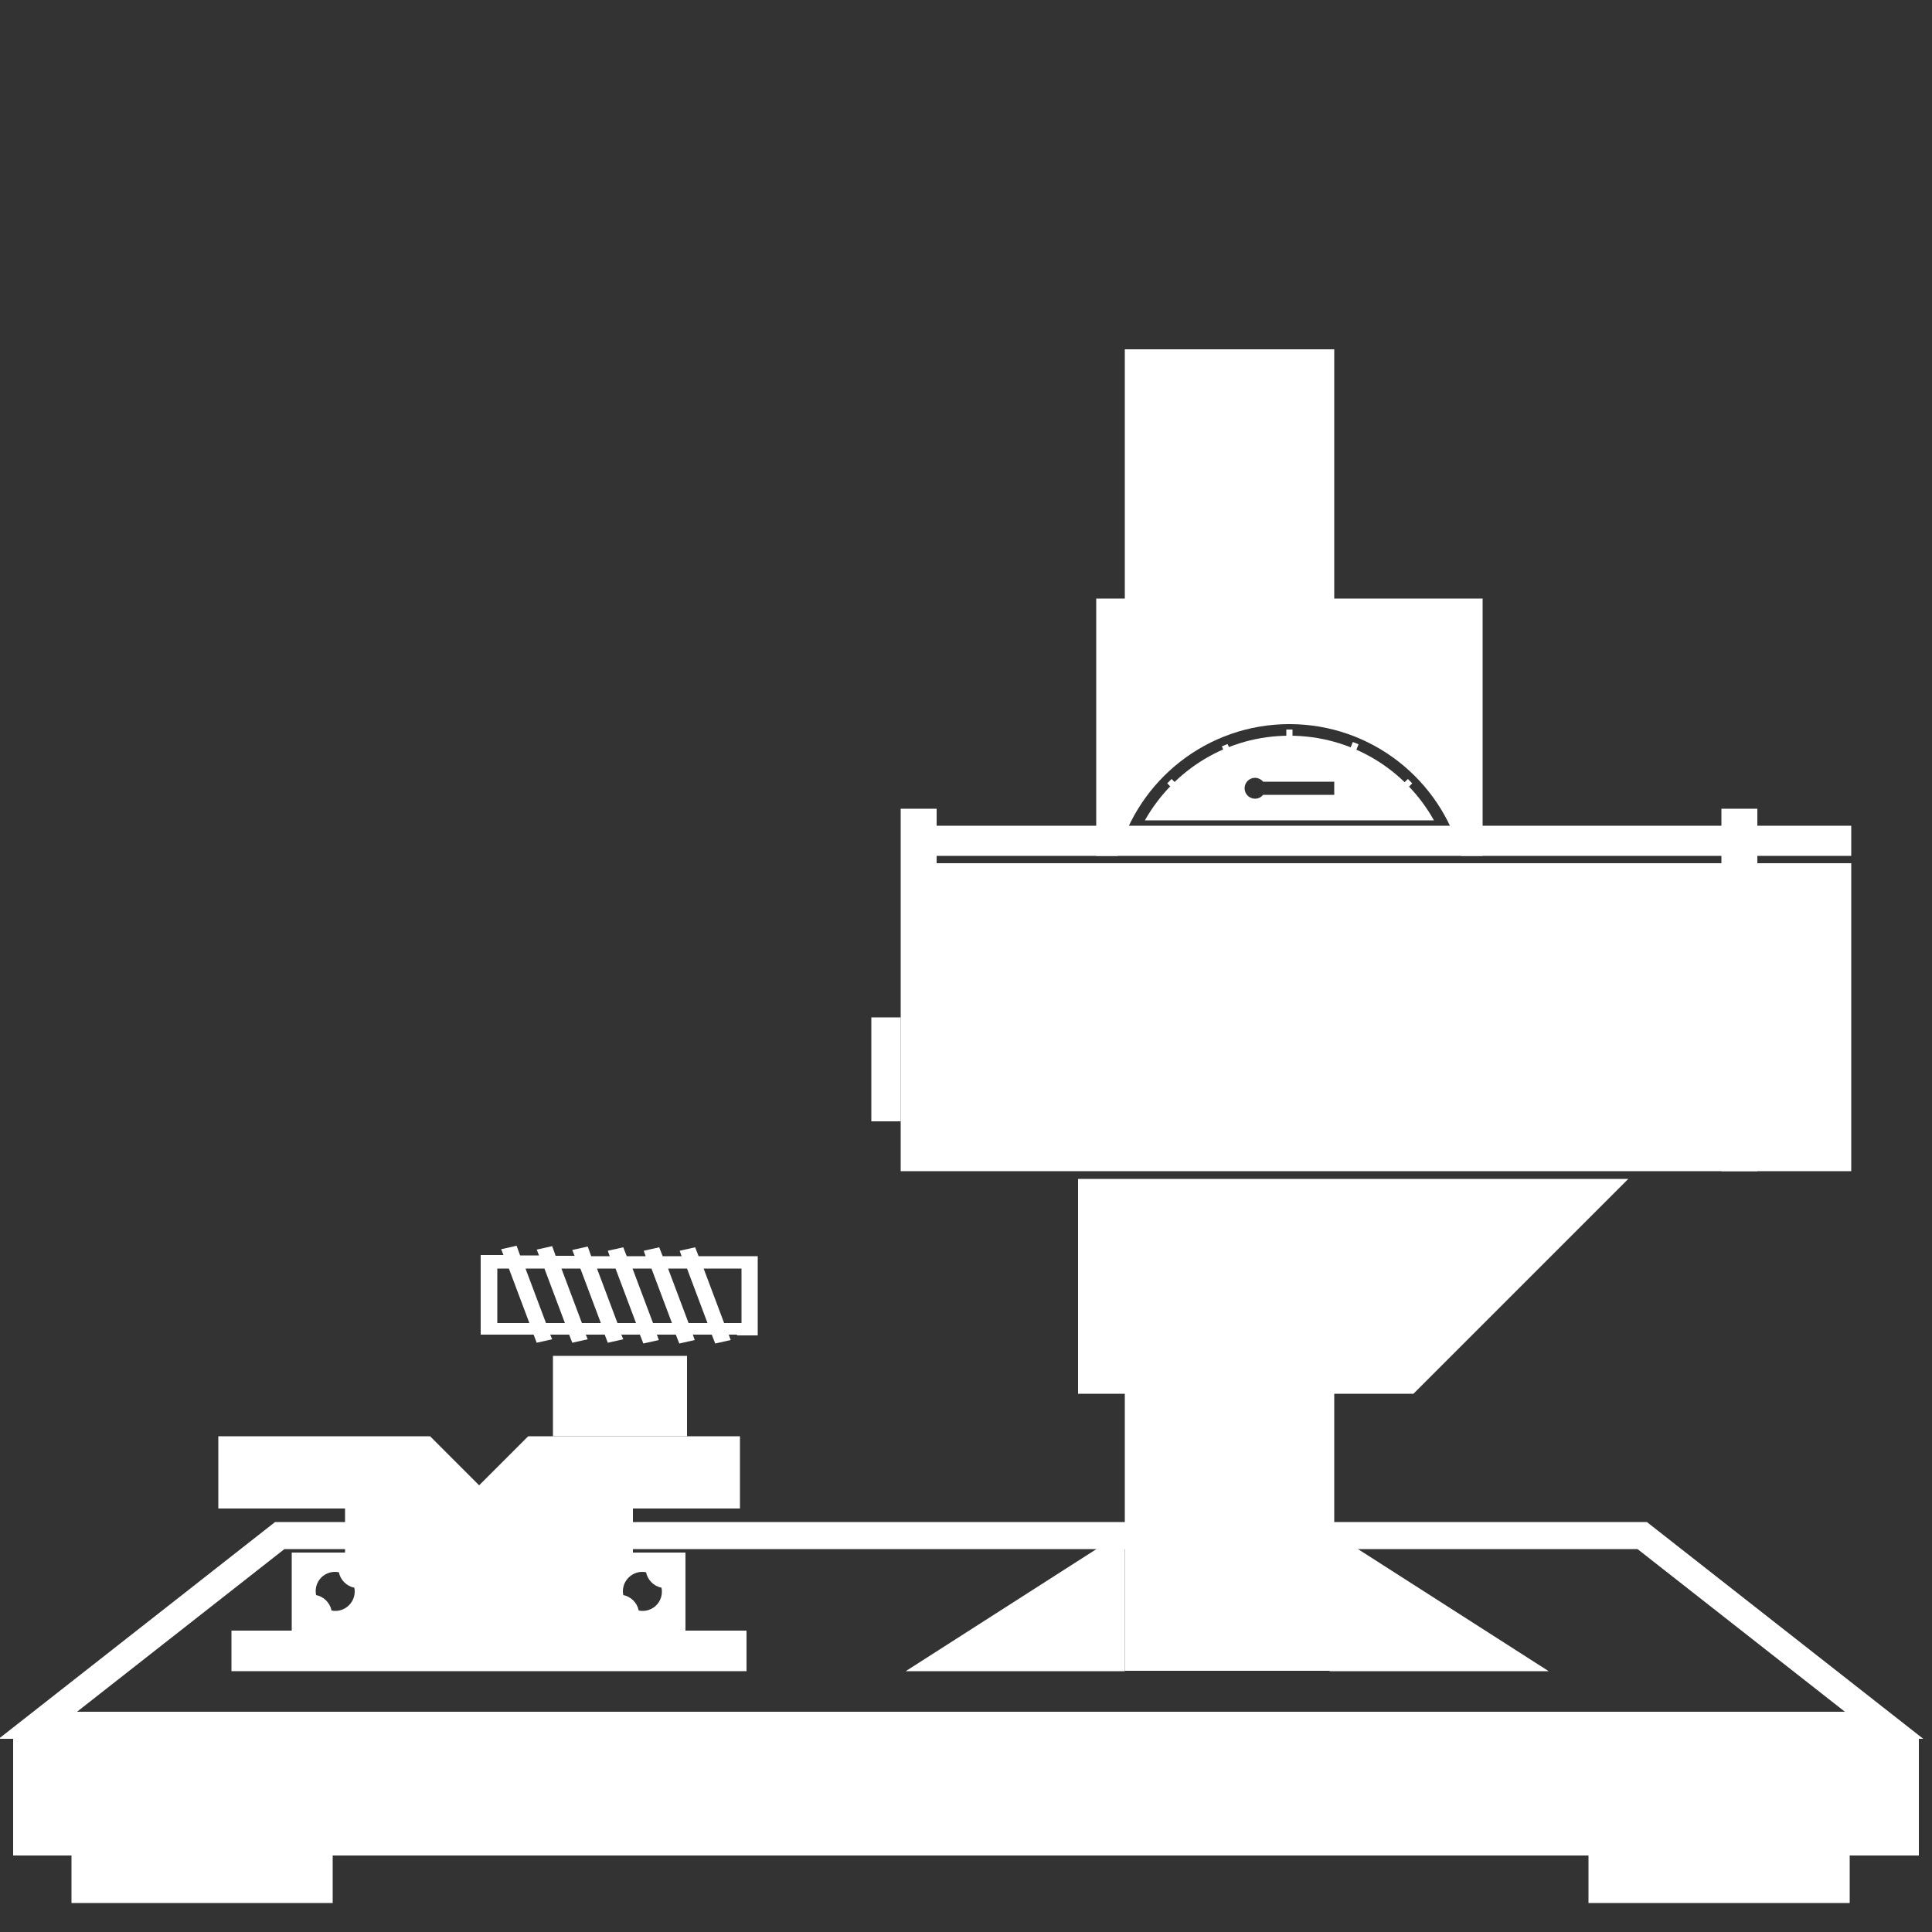
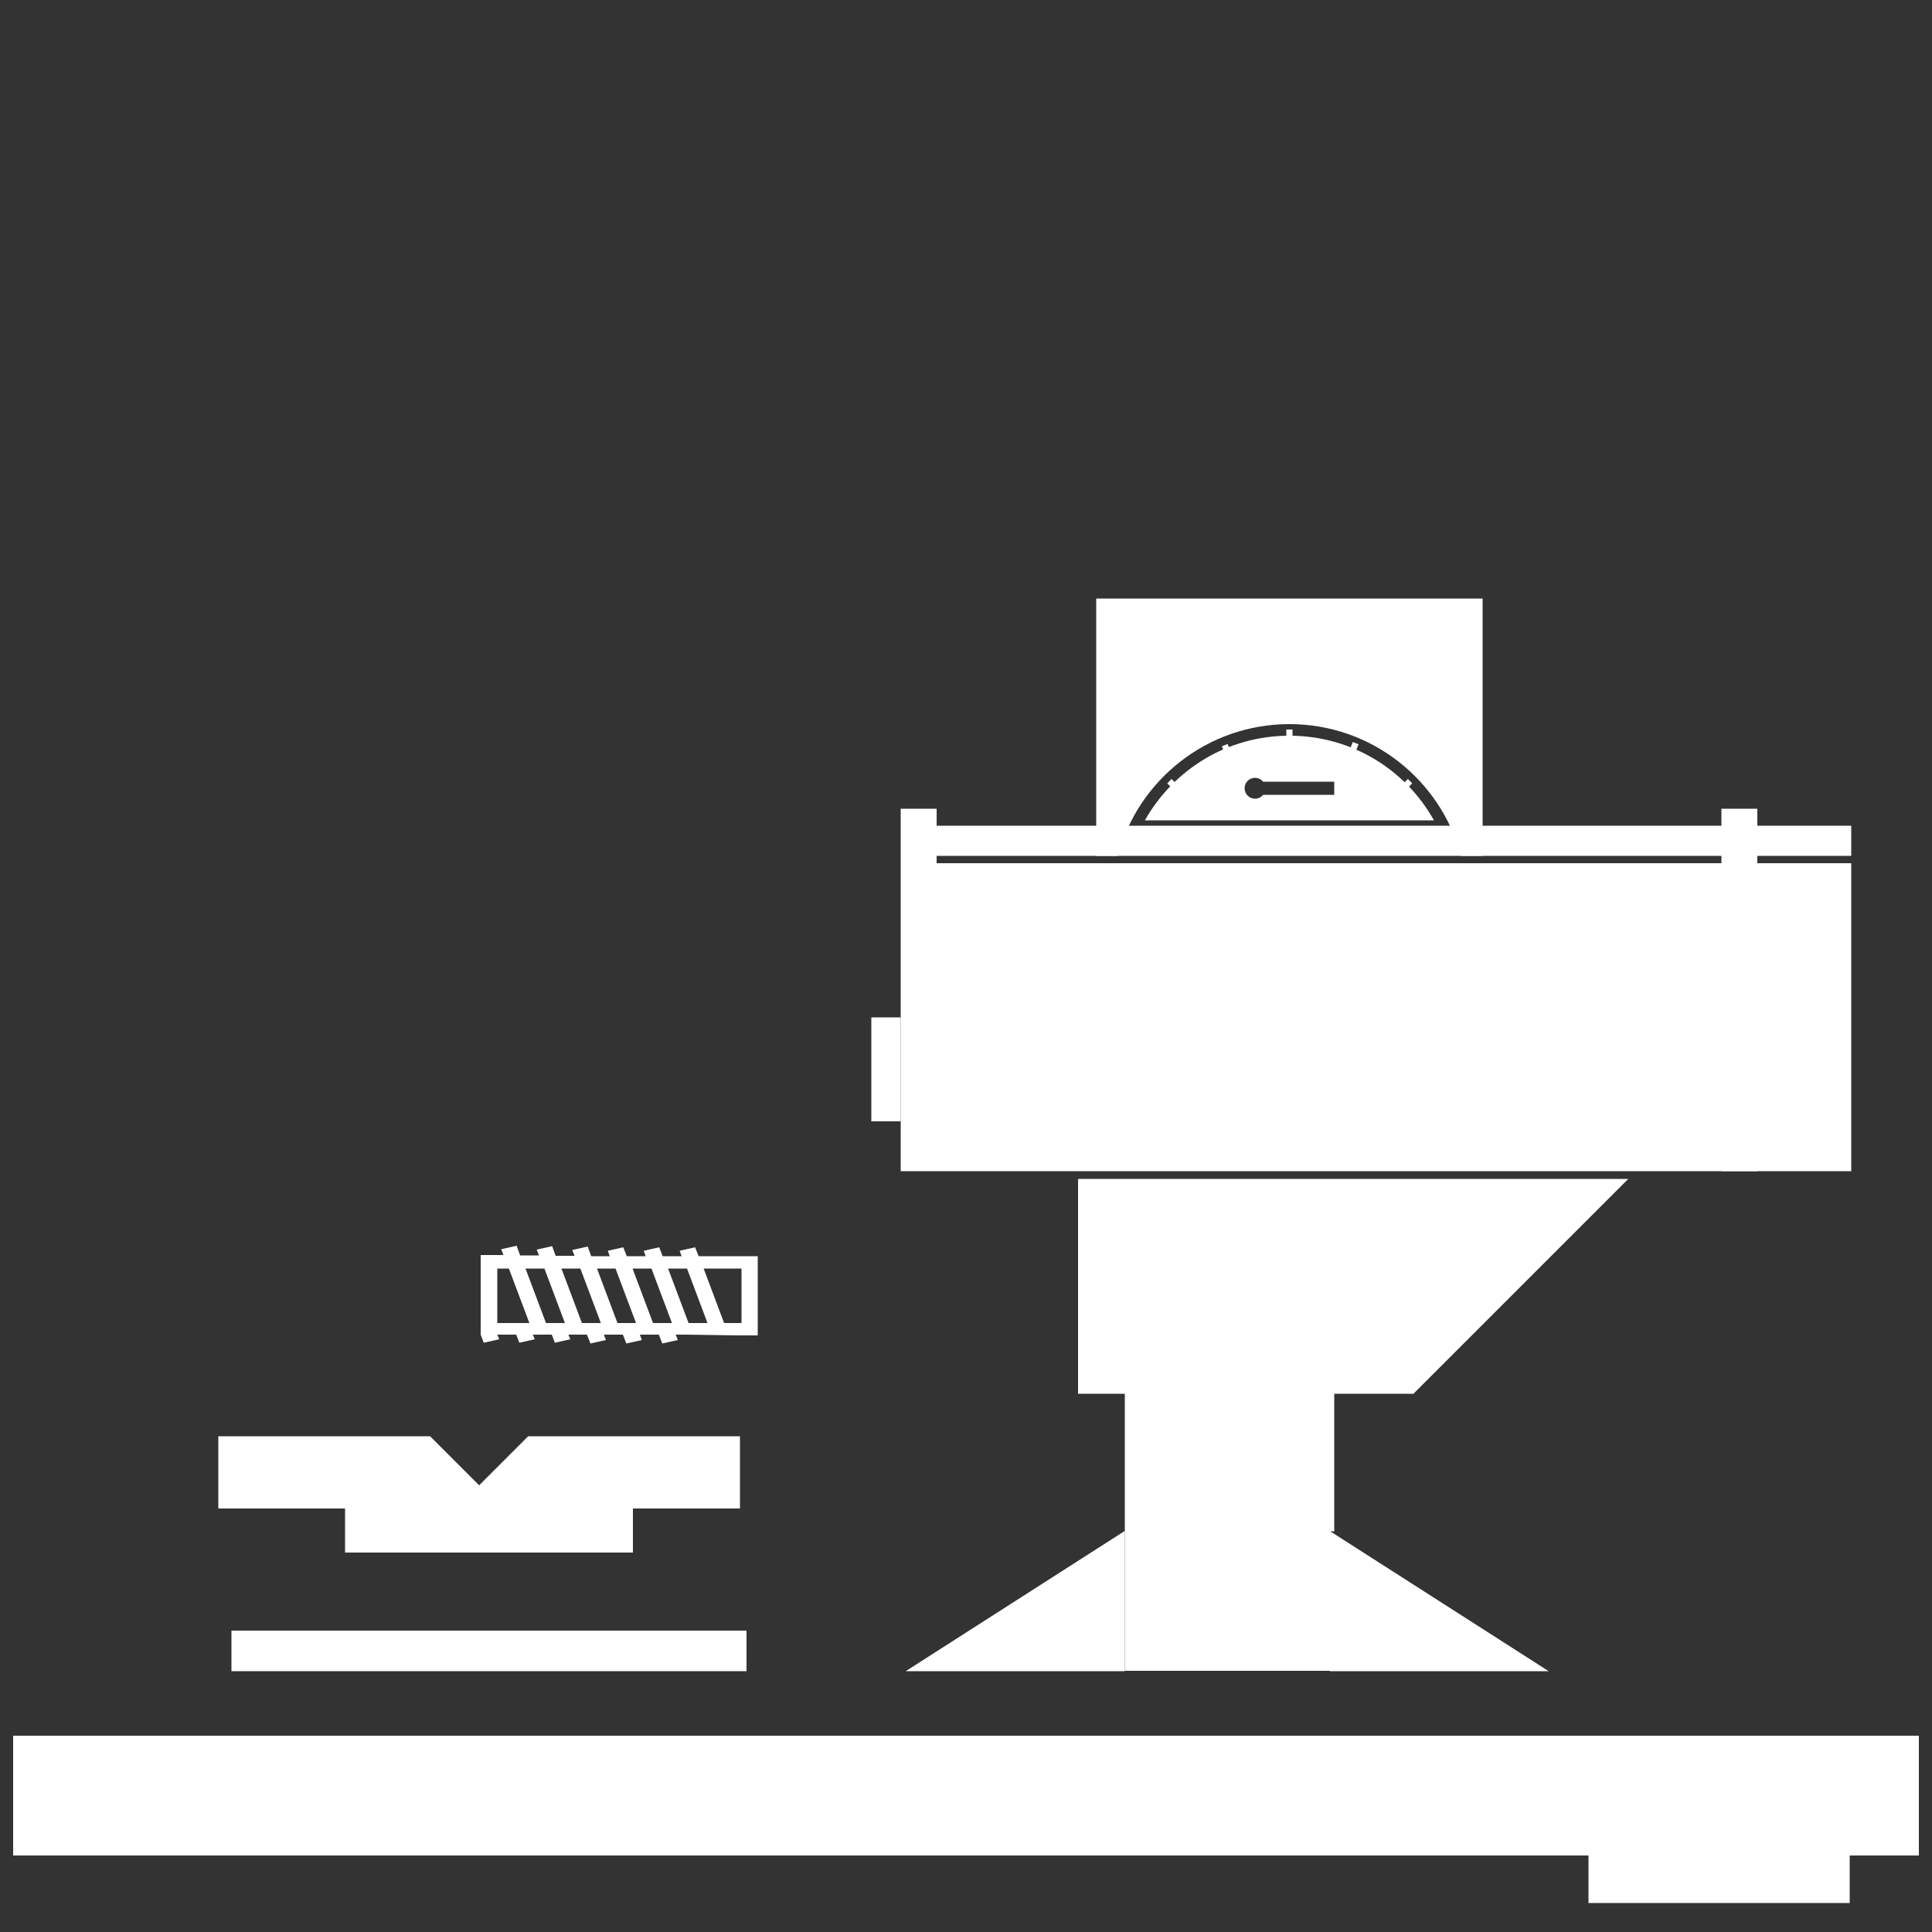
<svg xmlns="http://www.w3.org/2000/svg" version="1.1" viewBox="0 0 500 500">
  <rect x="0" y="0" width="500" height="500" fill="#333333" stroke="none" />
  <defs>
    <style>
      .cls-1 {
        fill: #fff;
      }

      .cls-2 {
        fill: none;
        stroke: #fff;
        stroke-miterlimit: 10;
        stroke-width: 7px;
      }
    </style>
  </defs>
  <g>
    <g id="katman_1">
-       <polygon class="cls-2" points="425 397.4 248.7 397.4 72.4 397.4 9.8 446.5 248.7 446.5 487.6 446.5 425 397.4" />
      <rect class="cls-1" x="445.5" y="209.3" width="9.3" height="93.8" />
      <path class="cls-1" d="M289.3,221.5c5.2-19.6,23.1-34.1,44.4-34.1s39.2,14.5,44.4,34.1h5.6v-66.6h-100v66.6h5.6Z" />
      <rect class="cls-1" x="242.4" y="213.7" width="236.7" height="7.8" />
      <rect class="cls-1" x="242.4" y="223.4" width="236.7" height="79.7" />
      <path class="cls-1" d="M371.1,212.3c-7.3-13.1-21.3-21.9-37.4-21.9s-30,8.8-37.4,21.9h74.7ZM324.8,201.3c.8,0,1.6.4,2.1,1h18.4v3.4h-18.4c-.5.6-1.2,1-2.1,1-1.5,0-2.7-1.2-2.7-2.7s1.2-2.7,2.7-2.7Z" />
      <rect class="cls-1" x="332.9" y="188.8" width="1.6" height="3.5" />
      <rect class="cls-1" x="303.1" y="201.6" width="1.6" height="3.5" transform="translate(-54.8 274.5) rotate(-45)" />
      <rect class="cls-1" x="316.8" y="192.7" width="1.6" height="3.5" transform="translate(-49.8 133.8) rotate(-22.1)" />
      <rect class="cls-1" x="362.8" y="201.6" width="1.6" height="3.5" transform="translate(477 604.3) rotate(-135)" />
      <rect class="cls-1" x="349.4" y="192.2" width="1.6" height="3.5" transform="translate(601.7 505.4) rotate(-157.9)" />
      <rect class="cls-1" x="233.1" y="209.3" width="9.3" height="93.8" />
      <polygon class="cls-1" points="279 305.1 279 360.7 365.8 360.7 421.4 305.1 279 305.1" />
      <rect class="cls-1" x="225.5" y="263.3" width="7.6" height="26.9" />
      <rect class="cls-1" x="291.1" y="319.1" width="54.2" height="77.2" />
-       <rect class="cls-1" x="291.1" y="90.4" width="54.2" height="77.2" />
      <g>
        <polygon class="cls-1" points="291.1 432.5 234.4 432.5 291.1 396.2 291.1 432.5" />
        <polygon class="cls-1" points="344.1 432.5 400.8 432.5 344.1 396.2 344.1 432.5" />
        <rect class="cls-1" x="291.1" y="396.2" width="53.1" height="36.2" />
      </g>
      <rect class="cls-1" x="3.4" y="449.2" width="493.2" height="31" />
-       <path class="cls-1" d="M126.5,401.8h-51v20.2h101.9v-20.2h-51ZM85.8,416.8c-.4-2-2-3.6-4-4-.7-3.6,2.4-6.6,5.9-5.9.4,2,2,3.6,4,4,.7,3.5-2.4,6.6-5.9,5.9ZM165.3,416.8c-.4-2-2-3.6-4-4-.7-3.5,2.4-6.6,5.9-5.9.4,2,2,3.6,4,4,.7,3.6-2.4,6.6-5.9,5.9Z" />
      <rect class="cls-1" x="59.9" y="422" width="133.3" height="10.5" />
      <rect class="cls-1" x="89.3" y="390.4" width="74.5" height="11.4" />
      <polygon class="cls-1" points="191.5 371.7 191.5 390.4 56.5 390.4 56.5 371.7 111.3 371.7 124 384.4 136.7 371.7 191.5 371.7" />
-       <rect class="cls-1" x="143.1" y="350.9" width="34.7" height="20.8" />
-       <path class="cls-1" d="M190.8,345.6c.2,0,.3,0,.5,0h4.8v-20.5h-7.2c-.1,0-.3,0-.4,0h-7.7l-.9-2.3-4,.9.5,1.4h-4.9l-.9-2.3-4,.9.5,1.4h-4.9l-.9-2.3-4,.9.5,1.4h-4.8l-.9-2.5-4,.9.6,1.5h-4.9l-.9-2.5-4,.9.6,1.5h-4.9l-.9-2.5-4,.9.6,1.5h-5.9v20.6h13.7s.8,2.1.8,2.1l4-.9-.5-1.2h4.9l.8,2.1,4-.9-.5-1.2h4.9l.8,2.1,4-.9-.5-1.2h4.8l.9,2.3,4-.9-.5-1.4h4.9l.9,2.3,4-.9-.5-1.4h4.9l.9,2.3,4-.9-.5-1.4h2.1ZM128.7,342.4v-14.1h3l5.3,14.1h-8.3ZM141.3,342.4l-5.3-14.1h4.9l5.3,14.1h-4.9ZM150.6,342.4l-5.3-14.1h4.9l5.3,14.1h-4.9ZM159.8,342.4l-5.3-14.1h4.8l5.3,14.1h-4.8ZM169,342.4l-5.3-14.1h4.9l5.3,14.1h-4.9ZM178.2,342.4l-5.3-14.1h4.9l5.3,14.1h-4.9ZM182.1,328.3h9.8v14.1h-4.5l-5.3-14.1Z" />
+       <path class="cls-1" d="M190.8,345.6c.2,0,.3,0,.5,0h4.8v-20.5h-7.2c-.1,0-.3,0-.4,0h-7.7l-.9-2.3-4,.9.5,1.4h-4.9l-.9-2.3-4,.9.5,1.4h-4.9l-.9-2.3-4,.9.5,1.4h-4.8l-.9-2.5-4,.9.6,1.5h-4.9l-.9-2.5-4,.9.6,1.5h-4.9l-.9-2.5-4,.9.6,1.5h-5.9v20.6s.8,2.1.8,2.1l4-.9-.5-1.2h4.9l.8,2.1,4-.9-.5-1.2h4.9l.8,2.1,4-.9-.5-1.2h4.8l.9,2.3,4-.9-.5-1.4h4.9l.9,2.3,4-.9-.5-1.4h4.9l.9,2.3,4-.9-.5-1.4h2.1ZM128.7,342.4v-14.1h3l5.3,14.1h-8.3ZM141.3,342.4l-5.3-14.1h4.9l5.3,14.1h-4.9ZM150.6,342.4l-5.3-14.1h4.9l5.3,14.1h-4.9ZM159.8,342.4l-5.3-14.1h4.8l5.3,14.1h-4.8ZM169,342.4l-5.3-14.1h4.9l5.3,14.1h-4.9ZM178.2,342.4l-5.3-14.1h4.9l5.3,14.1h-4.9ZM182.1,328.3h9.8v14.1h-4.5l-5.3-14.1Z" />
      <g>
-         <rect class="cls-1" x="18.5" y="480.2" width="67.6" height="12.3" />
        <rect class="cls-1" x="411.1" y="480.2" width="67.6" height="12.3" />
      </g>
    </g>
  </g>
</svg>